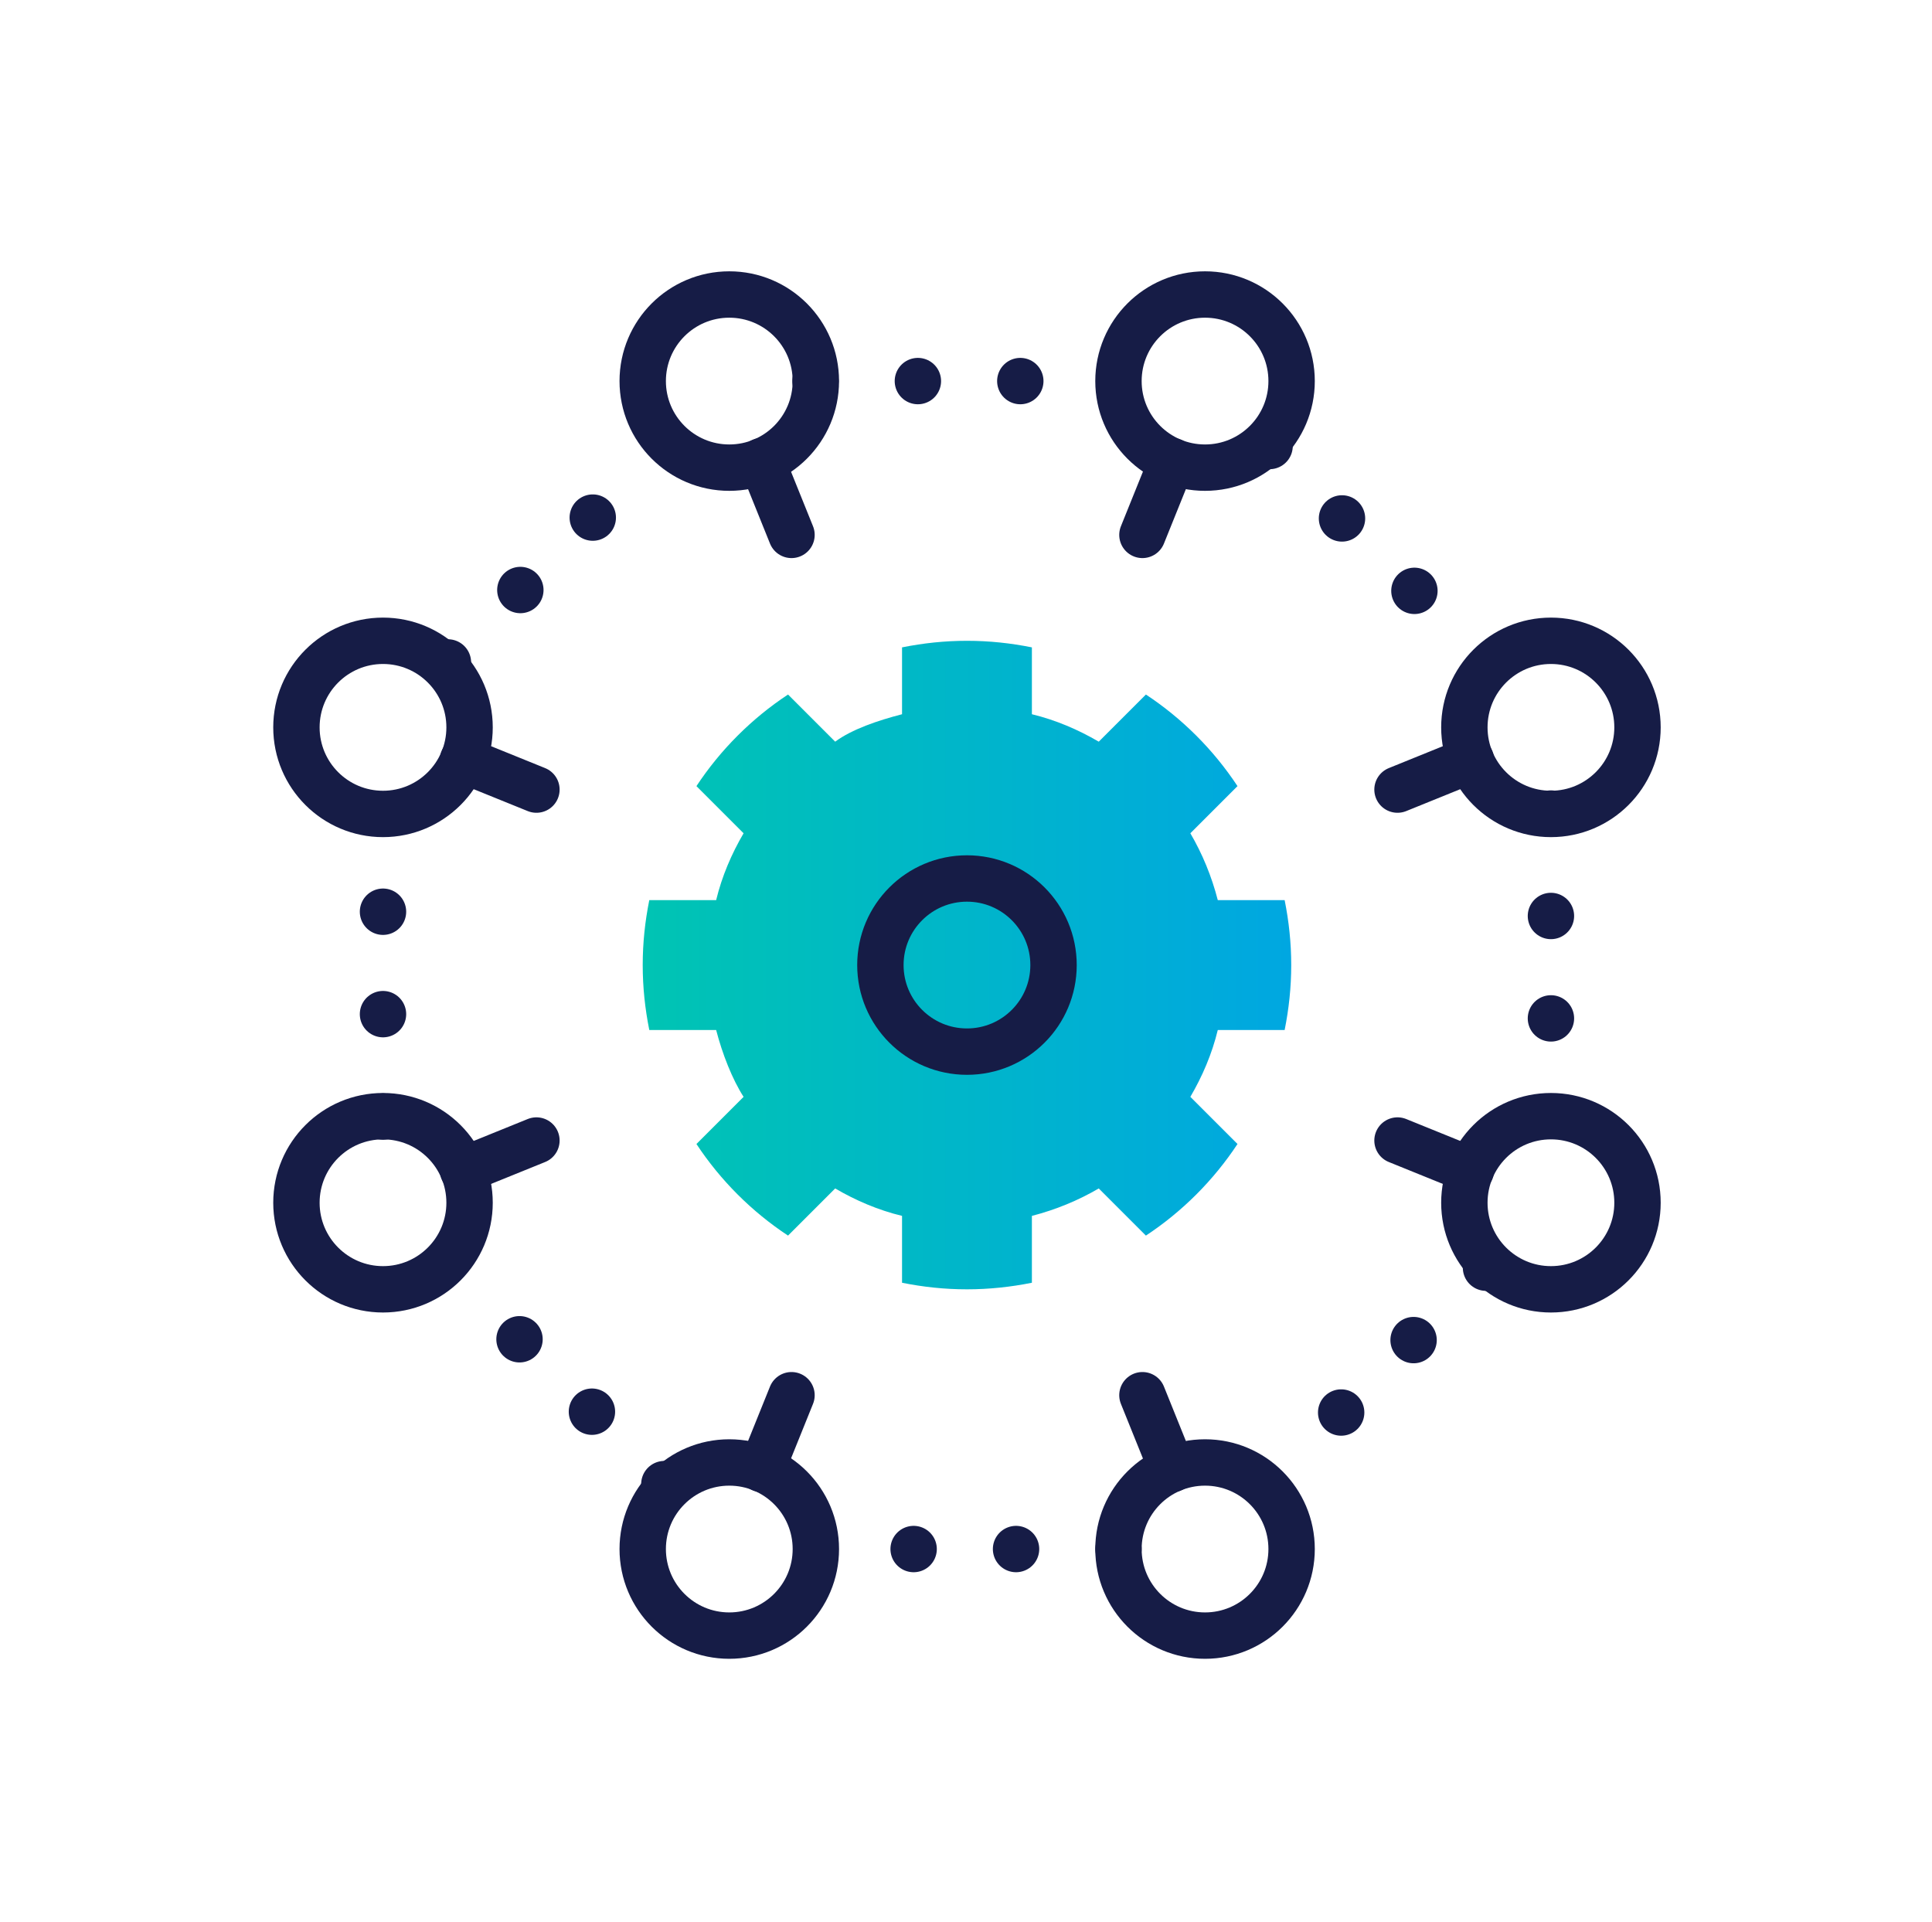
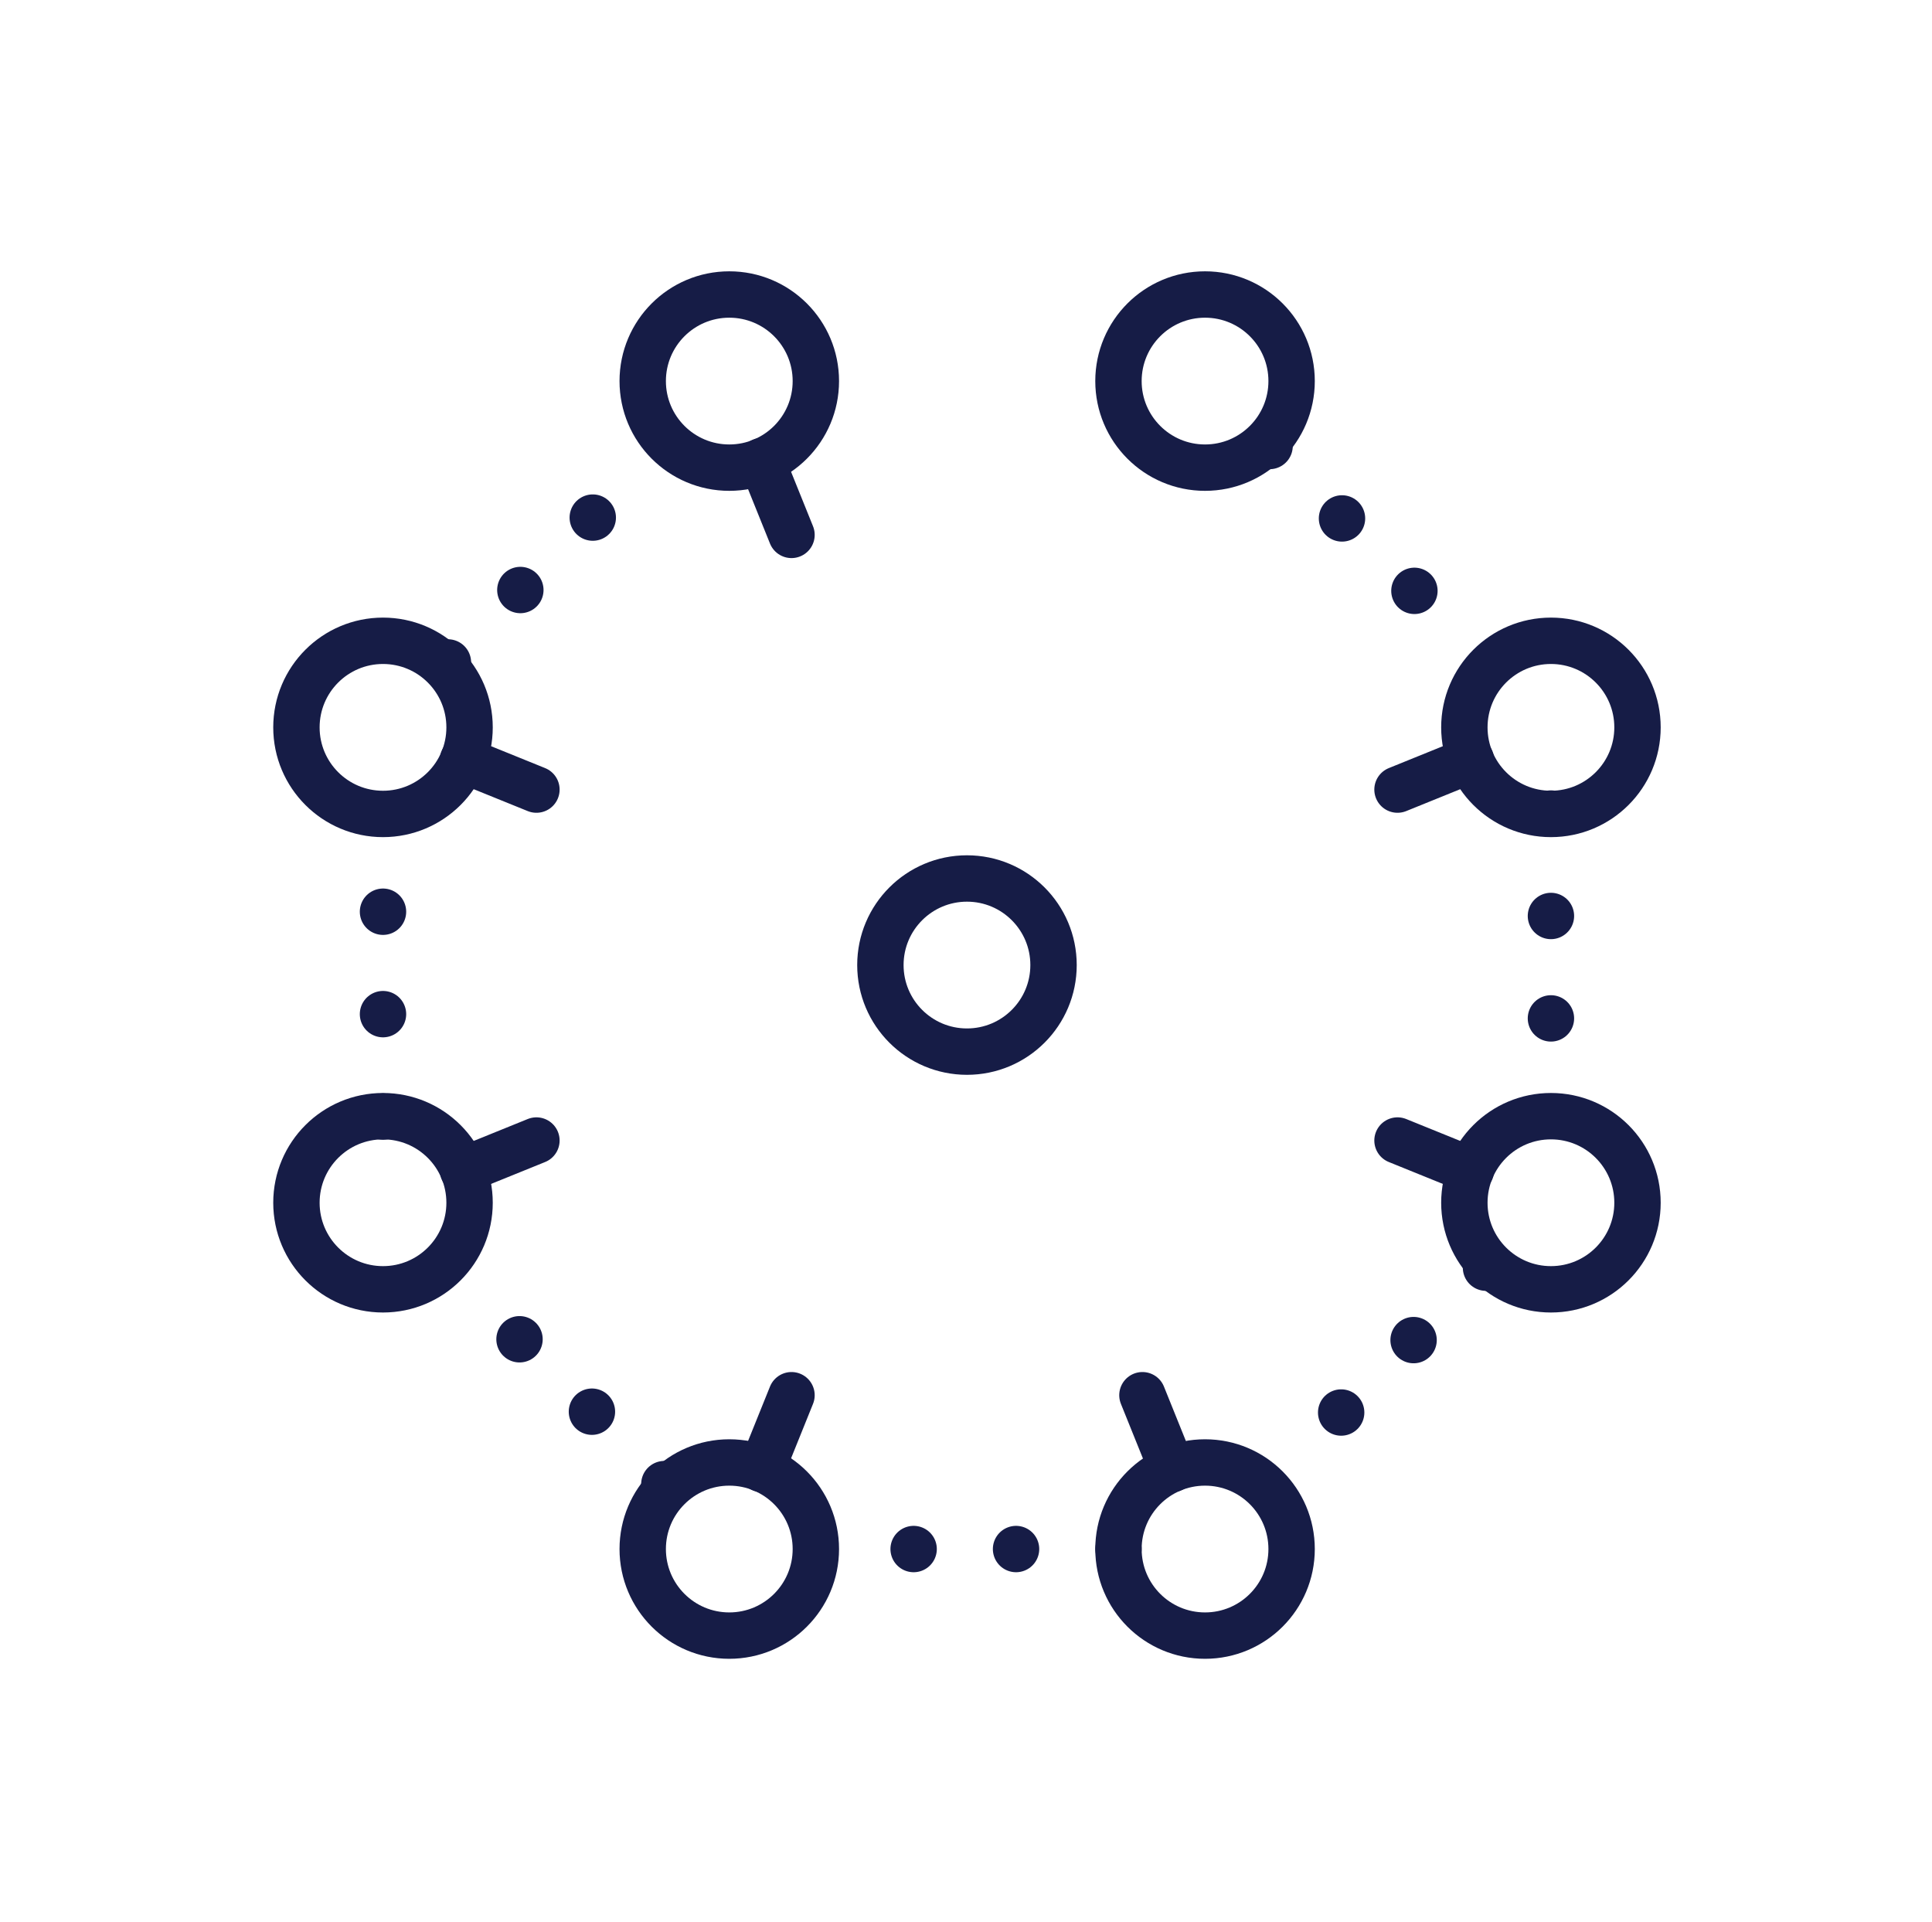
<svg xmlns="http://www.w3.org/2000/svg" id="Layer_2" data-name="Layer 2" viewBox="0 0 49.99 49.73">
  <defs>
    <style>
      .cls-1, .cls-2, .cls-3 {
        fill: none;
      }

      .cls-2 {
        stroke-dasharray: 0 0 0 2.65;
      }

      .cls-2, .cls-3 {
        stroke: #161c46;
        stroke-linecap: round;
        stroke-linejoin: round;
        stroke-width: 1.2px;
      }

      .cls-4 {
        fill: url(#New_Gradient_Swatch_3);
      }
    </style>
    <linearGradient id="New_Gradient_Swatch_3" data-name="New Gradient Swatch 3" x1="16.64" y1="24.98" x2="33.41" y2="24.98" gradientUnits="userSpaceOnUse">
      <stop offset="0" stop-color="#00c4b3" />
      <stop offset="1" stop-color="#00a7e1" />
    </linearGradient>
  </defs>
  <g id="Layer_1-2" data-name="Layer 1">
    <g id="management">
      <circle class="cls-3" cx="18.87" cy="9.86" r="2.24" />
      <circle class="cls-3" cx="18.87" cy="40.08" r="2.24" />
      <circle class="cls-3" cx="31.18" cy="40.08" r="2.24" />
      <circle class="cls-3" cx="9.91" cy="31.12" r="2.24" />
      <circle class="cls-3" cx="9.91" cy="18.82" r="2.24" />
      <line class="cls-2" x1="9.91" y1="28.89" x2="9.91" y2="23.29" />
      <line class="cls-2" x1="17.19" y1="38.4" x2="13.27" y2="34.48" />
      <line class="cls-2" x1="28.94" y1="40.08" x2="23.34" y2="40.08" />
-       <line class="cls-2" x1="21.1" y1="9.86" x2="26.7" y2="9.86" />
      <line class="cls-2" x1="11.59" y1="17.14" x2="15.51" y2="13.22" />
      <circle class="cls-3" cx="31.18" cy="9.86" r="2.24" />
      <circle class="cls-3" cx="40.13" cy="18.82" r="2.24" />
      <circle class="cls-3" cx="40.13" cy="31.12" r="2.24" />
      <line class="cls-2" x1="40.13" y1="21.05" x2="40.13" y2="26.65" />
      <line class="cls-2" x1="32.85" y1="11.54" x2="36.77" y2="15.46" />
      <line class="cls-2" x1="38.45" y1="32.8" x2="34.53" y2="36.72" />
      <line class="cls-3" x1="20.48" y1="36.1" x2="19.71" y2="38.01" />
      <line class="cls-3" x1="11.98" y1="30.28" x2="13.88" y2="29.51" />
      <line class="cls-3" x1="29.56" y1="36.1" x2="30.33" y2="38.01" />
      <line class="cls-3" x1="38.06" y1="30.28" x2="36.16" y2="29.51" />
      <line class="cls-3" x1="20.48" y1="13.84" x2="19.71" y2="11.93" />
      <line class="cls-3" x1="11.98" y1="19.66" x2="13.88" y2="20.43" />
-       <line class="cls-3" x1="29.56" y1="13.84" x2="30.33" y2="11.93" />
      <line class="cls-3" x1="38.06" y1="19.66" x2="36.16" y2="20.43" />
-       <path class="cls-4" d="m25.02,33.36c.57,0,1.13-.06,1.68-.17v-1.73c.62-.16,1.2-.4,1.73-.71l1.22,1.22c.94-.62,1.75-1.43,2.37-2.37l-1.22-1.22c.31-.53.56-1.11.71-1.73h1.73c.11-.55.17-1.1.17-1.68s-.06-1.13-.17-1.68h-1.73c-.16-.62-.4-1.2-.71-1.73l1.22-1.22c-.62-.94-1.43-1.75-2.37-2.37l-1.22,1.22c-.53-.31-1.11-.56-1.73-.71v-1.73c-.55-.11-1.1-.17-1.68-.17s-1.13.06-1.68.17v1.73c-.62.16-1.3.39-1.73.71l-1.22-1.22c-.94.62-1.75,1.43-2.37,2.37l1.22,1.22c-.31.53-.56,1.11-.71,1.73h-1.73c-.11.55-.17,1.1-.17,1.68s.06,1.13.17,1.68h1.73c.16.62.42,1.28.71,1.73l-1.22,1.22c.62.94,1.43,1.75,2.37,2.37l1.22-1.22c.53.31,1.11.56,1.73.71v1.73c.55.11,1.1.17,1.68.17Z" />
      <circle class="cls-3" cx="25.02" cy="24.97" r="2.24" />
    </g>
    <rect class="cls-1" width="49.99" height="49.73" />
  </g>
</svg>